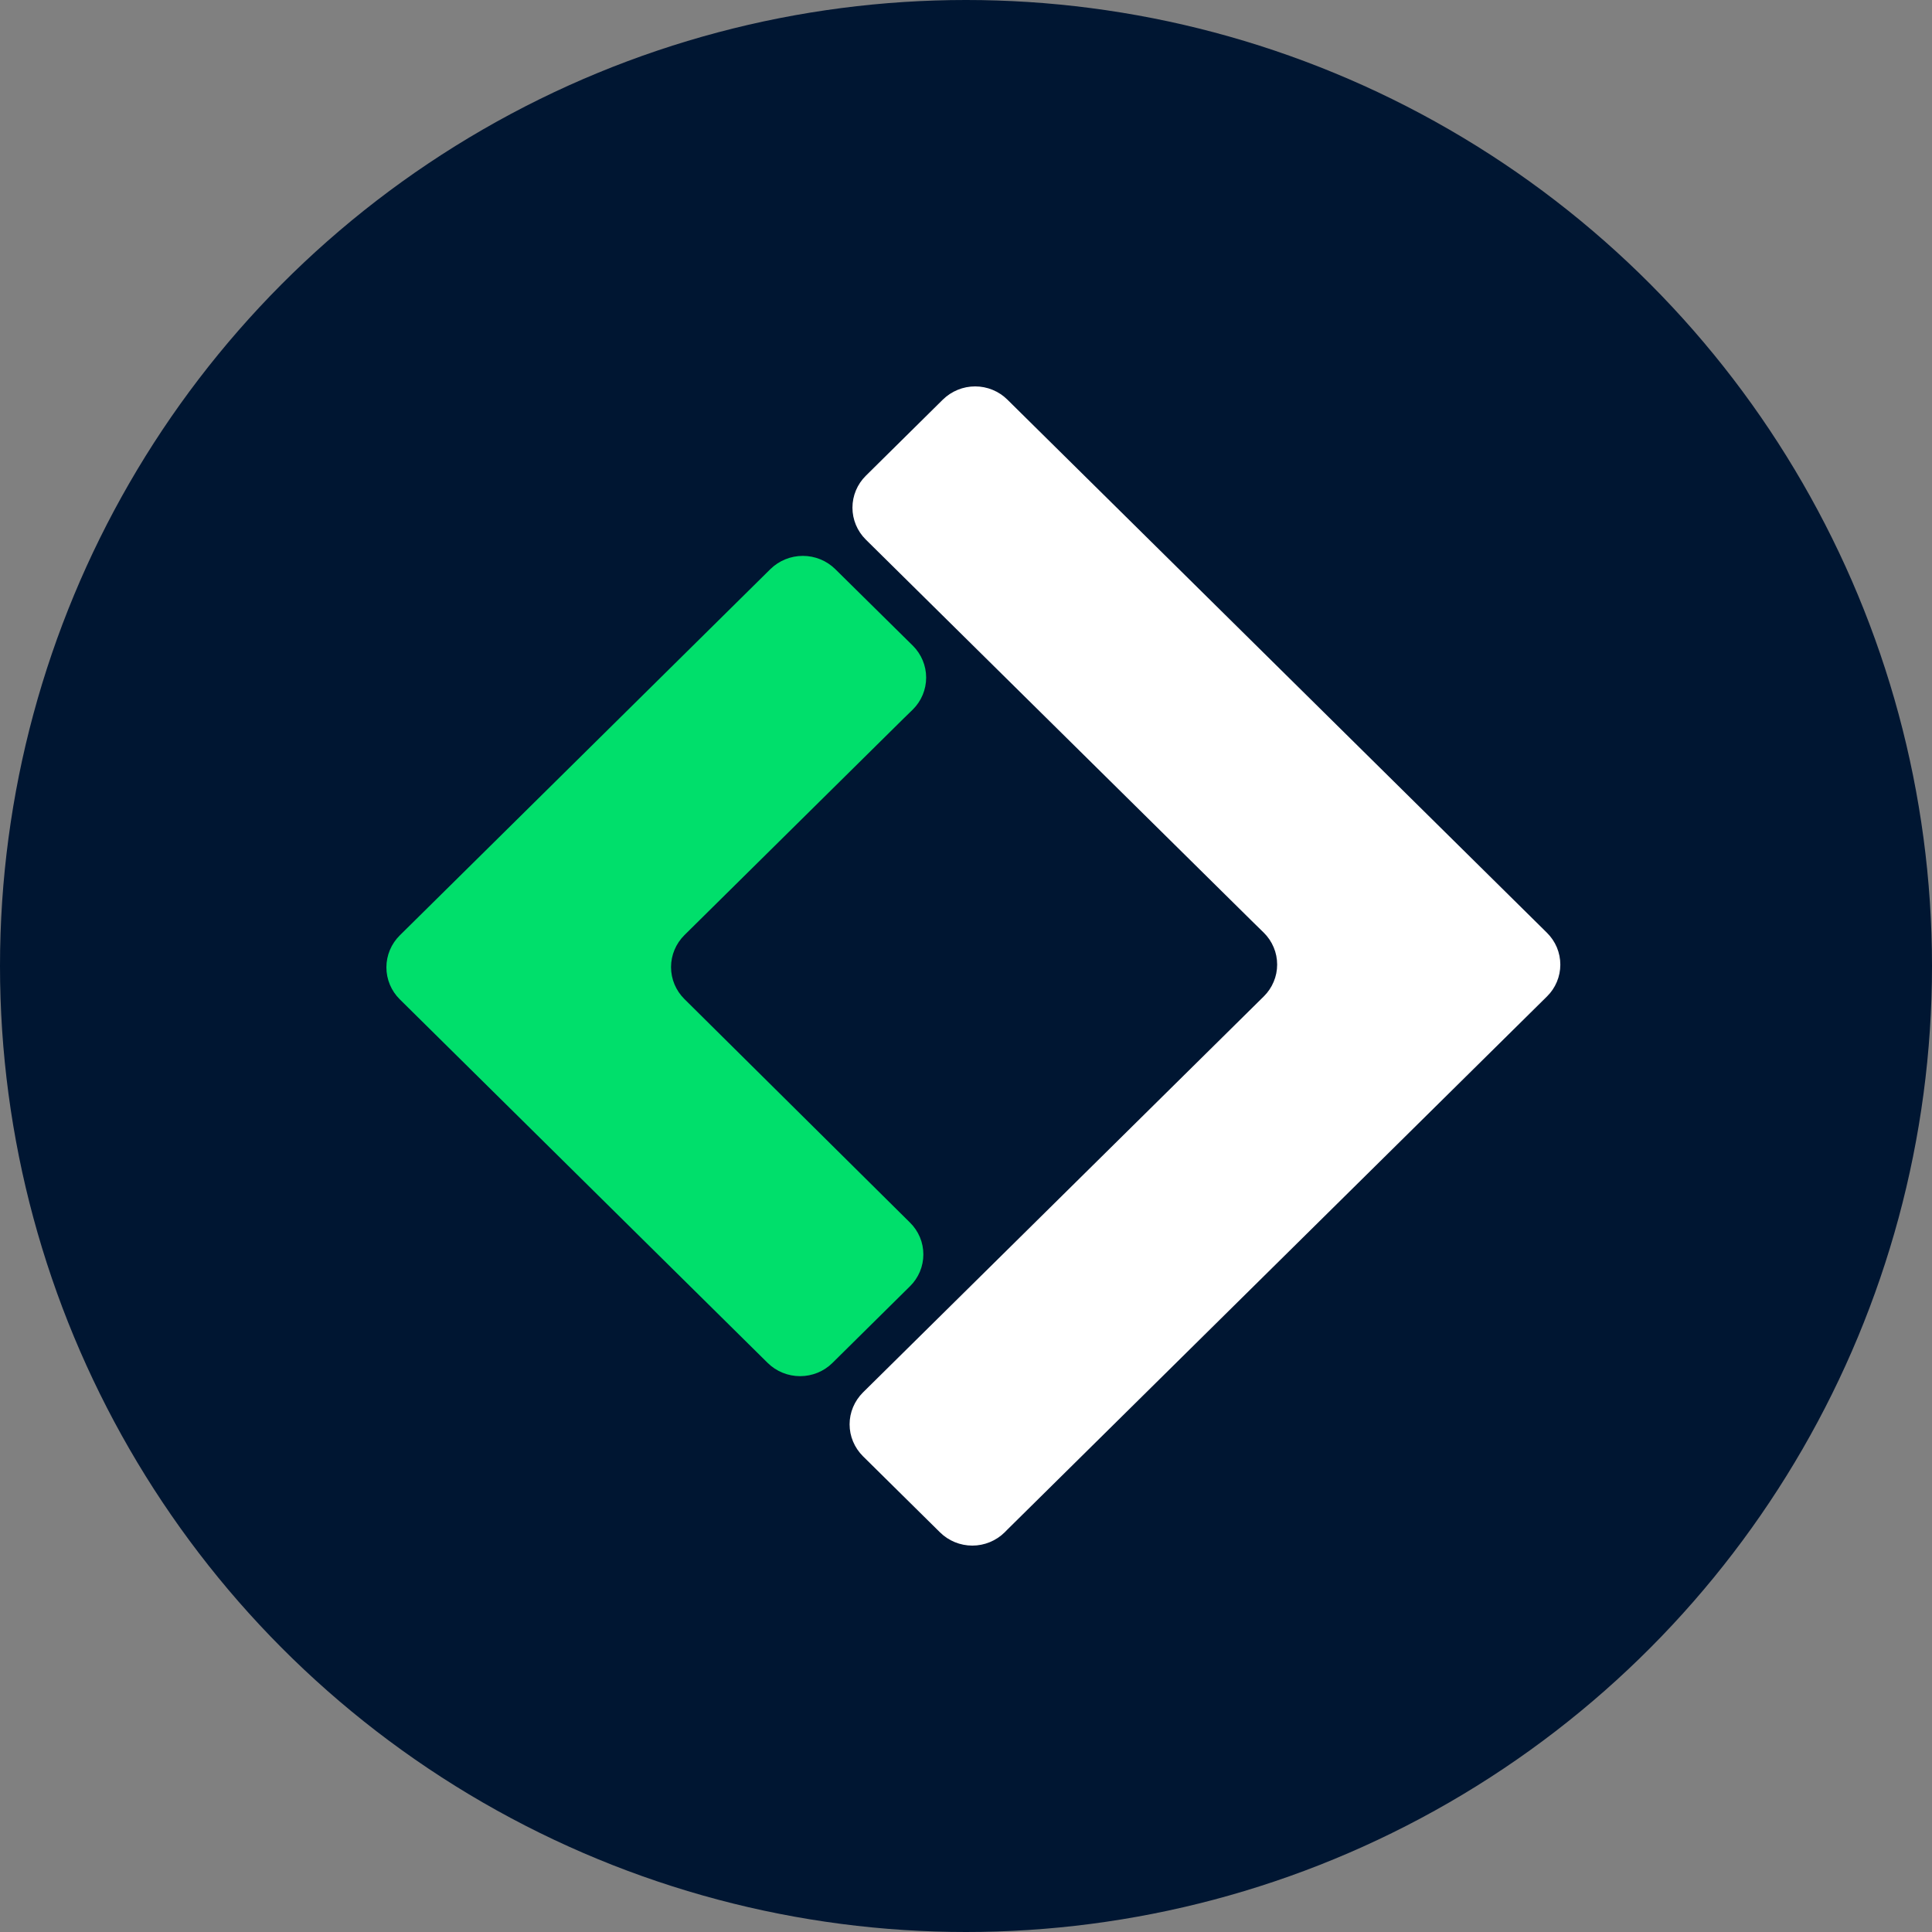
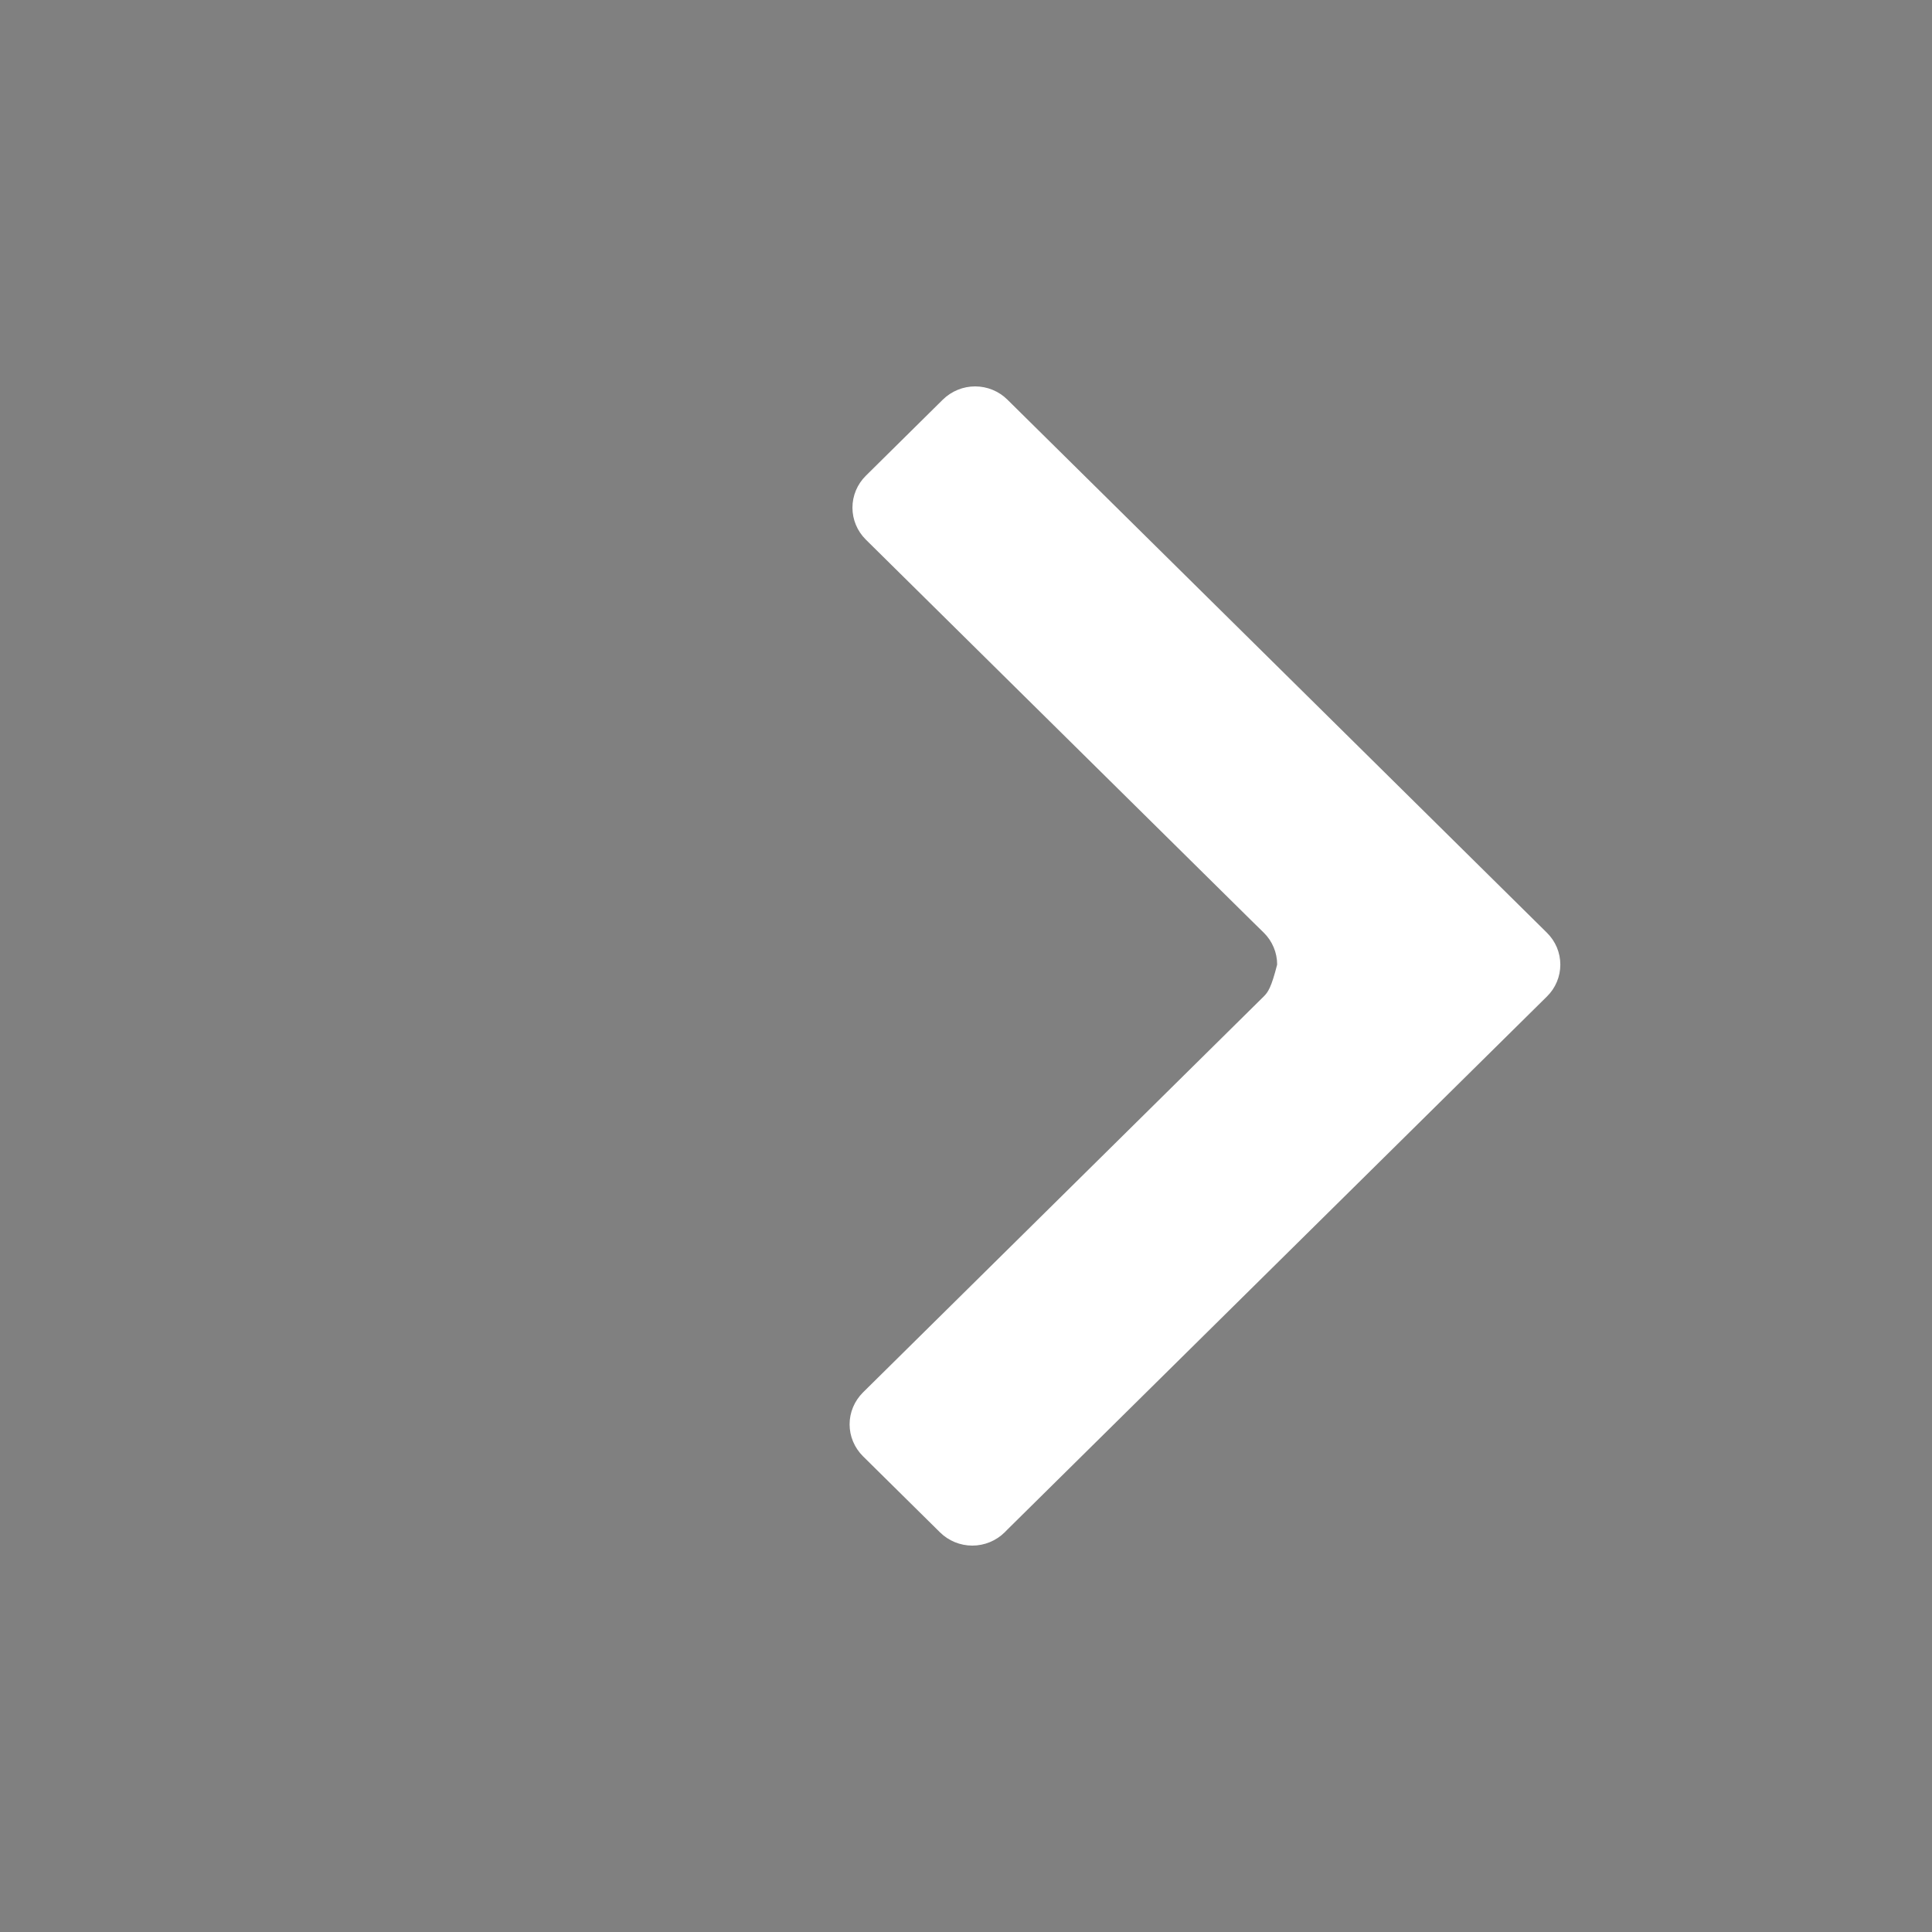
<svg xmlns="http://www.w3.org/2000/svg" width="40" height="40" viewBox="0 0 40 40" fill="none" class="navbar-content-logo-mobile">
  <rect x="0" y="0" width="40" height="40" fill="#808080" stroke="none" />
-   <circle cx="20" cy="20" r="20" fill="#001632" />
-   <path d="M18.838 26.633L17.234 28.219C17.057 28.394 16.816 28.492 16.565 28.492C16.314 28.492 16.073 28.394 15.895 28.219L8.277 20.69C8.099 20.514 8 20.276 8 20.028C8 19.78 8.099 19.542 8.277 19.366L15.951 11.782C16.13 11.607 16.37 11.509 16.622 11.509C16.873 11.509 17.114 11.607 17.292 11.782L18.899 13.368C19.076 13.544 19.175 13.781 19.175 14.029C19.175 14.277 19.076 14.514 18.899 14.69L18.71 14.874L14.17 19.361C13.993 19.537 13.893 19.775 13.893 20.023C13.893 20.271 13.993 20.509 14.17 20.684L18.838 25.31C18.927 25.397 18.997 25.5 19.045 25.613C19.093 25.727 19.117 25.848 19.117 25.971C19.117 26.094 19.093 26.216 19.045 26.329C18.997 26.443 18.927 26.546 18.838 26.633Z" fill="#00DF6B" />
-   <path d="M17.866 30.149L19.462 31.726C19.639 31.901 19.88 32 20.131 32C20.382 32 20.622 31.901 20.8 31.726L20.856 31.669L32.027 20.632C32.115 20.546 32.185 20.443 32.233 20.329C32.28 20.216 32.305 20.095 32.305 19.972C32.305 19.849 32.28 19.727 32.233 19.614C32.185 19.501 32.115 19.398 32.027 19.311L20.856 8.273C20.769 8.187 20.665 8.118 20.55 8.071C20.436 8.024 20.313 8 20.189 8C20.065 8 19.942 8.024 19.828 8.071C19.713 8.118 19.609 8.187 19.521 8.273L17.925 9.851C17.748 10.026 17.649 10.264 17.649 10.511C17.649 10.758 17.748 10.995 17.925 11.171L25.911 19.061L26.166 19.311C26.253 19.397 26.323 19.5 26.37 19.613C26.418 19.726 26.442 19.848 26.442 19.97C26.442 20.093 26.418 20.214 26.37 20.327C26.323 20.44 26.253 20.543 26.166 20.629L17.866 28.83C17.779 28.917 17.709 29.02 17.662 29.133C17.614 29.246 17.59 29.367 17.59 29.489C17.59 29.612 17.614 29.733 17.662 29.846C17.709 29.959 17.779 30.062 17.866 30.149Z" fill="white" />
+   <path d="M17.866 30.149L19.462 31.726C19.639 31.901 19.88 32 20.131 32C20.382 32 20.622 31.901 20.8 31.726L20.856 31.669L32.027 20.632C32.115 20.546 32.185 20.443 32.233 20.329C32.28 20.216 32.305 20.095 32.305 19.972C32.305 19.849 32.28 19.727 32.233 19.614C32.185 19.501 32.115 19.398 32.027 19.311L20.856 8.273C20.769 8.187 20.665 8.118 20.55 8.071C20.436 8.024 20.313 8 20.189 8C20.065 8 19.942 8.024 19.828 8.071C19.713 8.118 19.609 8.187 19.521 8.273L17.925 9.851C17.748 10.026 17.649 10.264 17.649 10.511C17.649 10.758 17.748 10.995 17.925 11.171L25.911 19.061L26.166 19.311C26.253 19.397 26.323 19.5 26.37 19.613C26.418 19.726 26.442 19.848 26.442 19.97C26.323 20.44 26.253 20.543 26.166 20.629L17.866 28.83C17.779 28.917 17.709 29.02 17.662 29.133C17.614 29.246 17.59 29.367 17.59 29.489C17.59 29.612 17.614 29.733 17.662 29.846C17.709 29.959 17.779 30.062 17.866 30.149Z" fill="white" />
</svg>